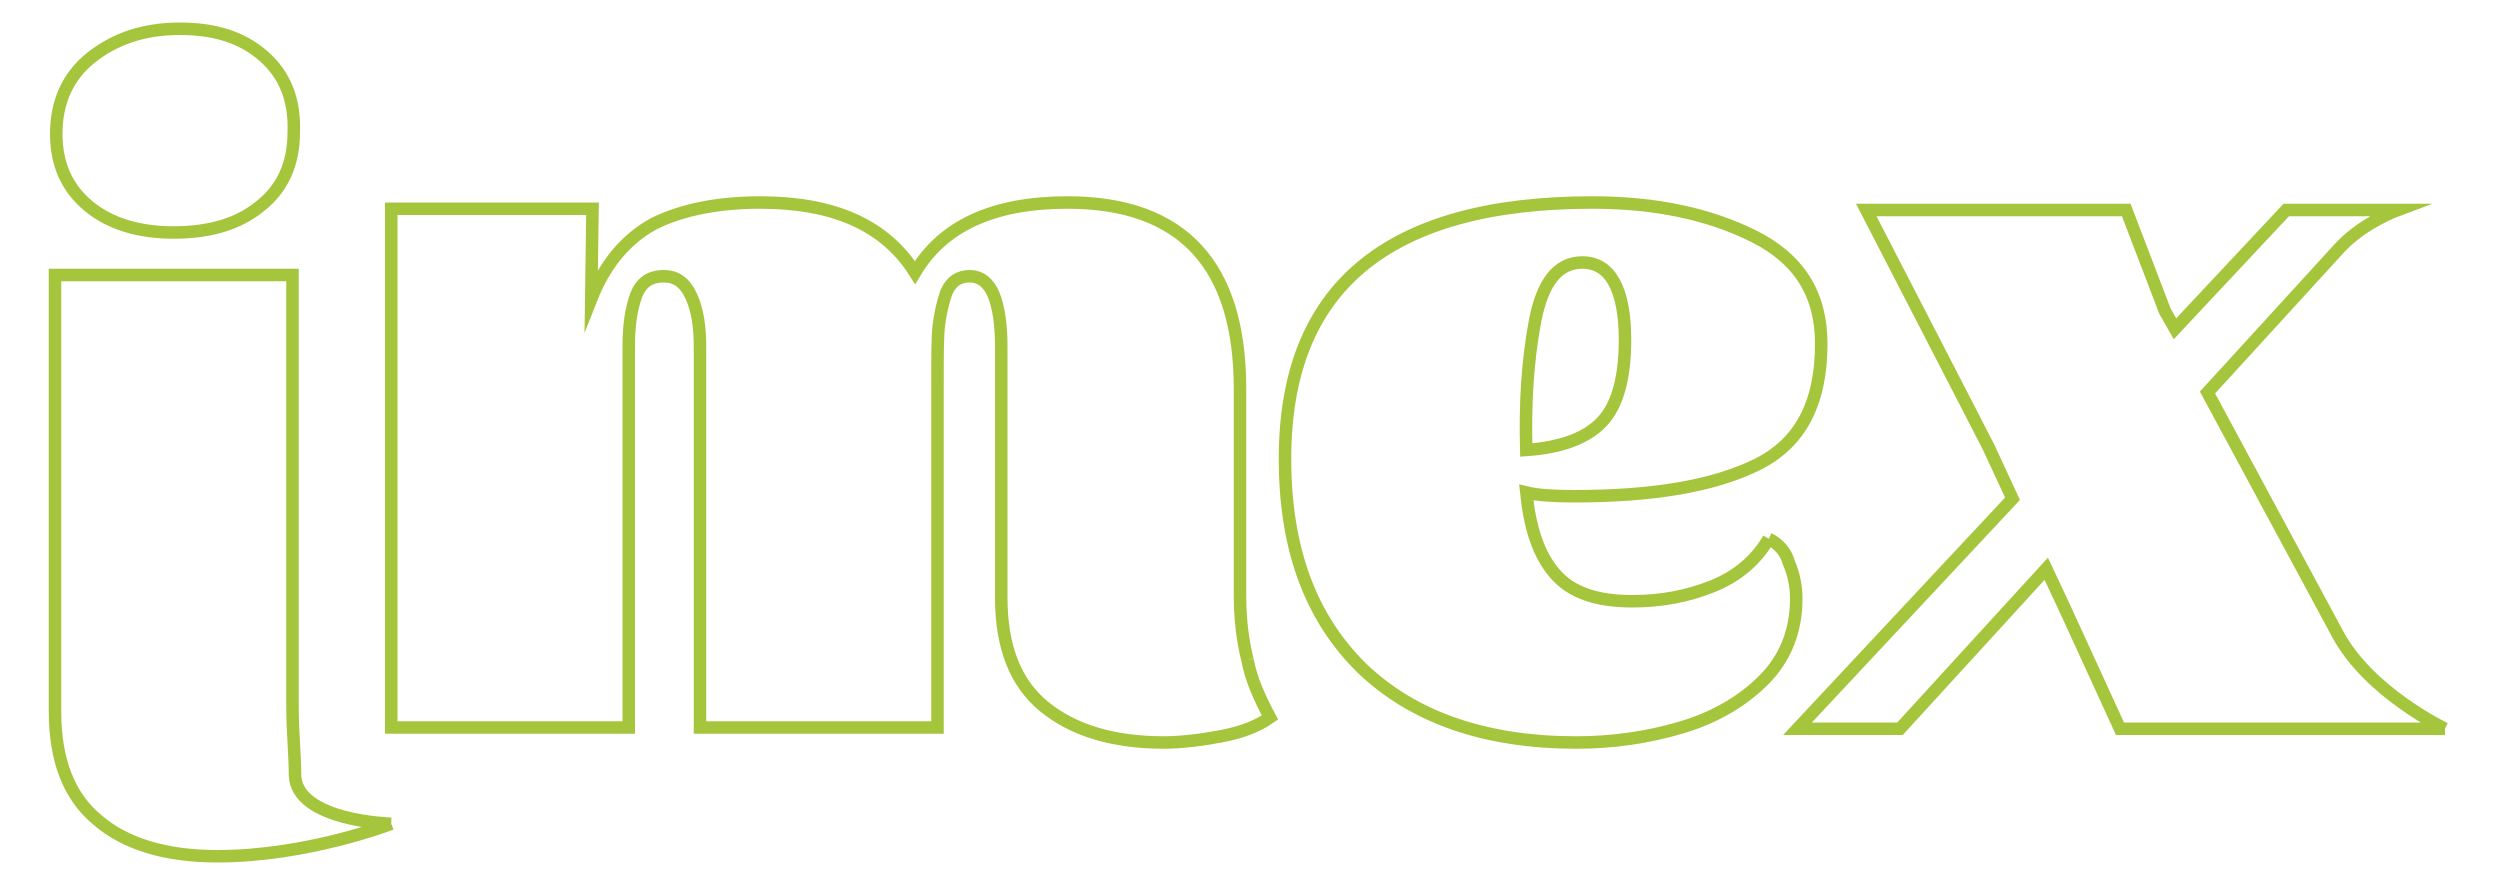
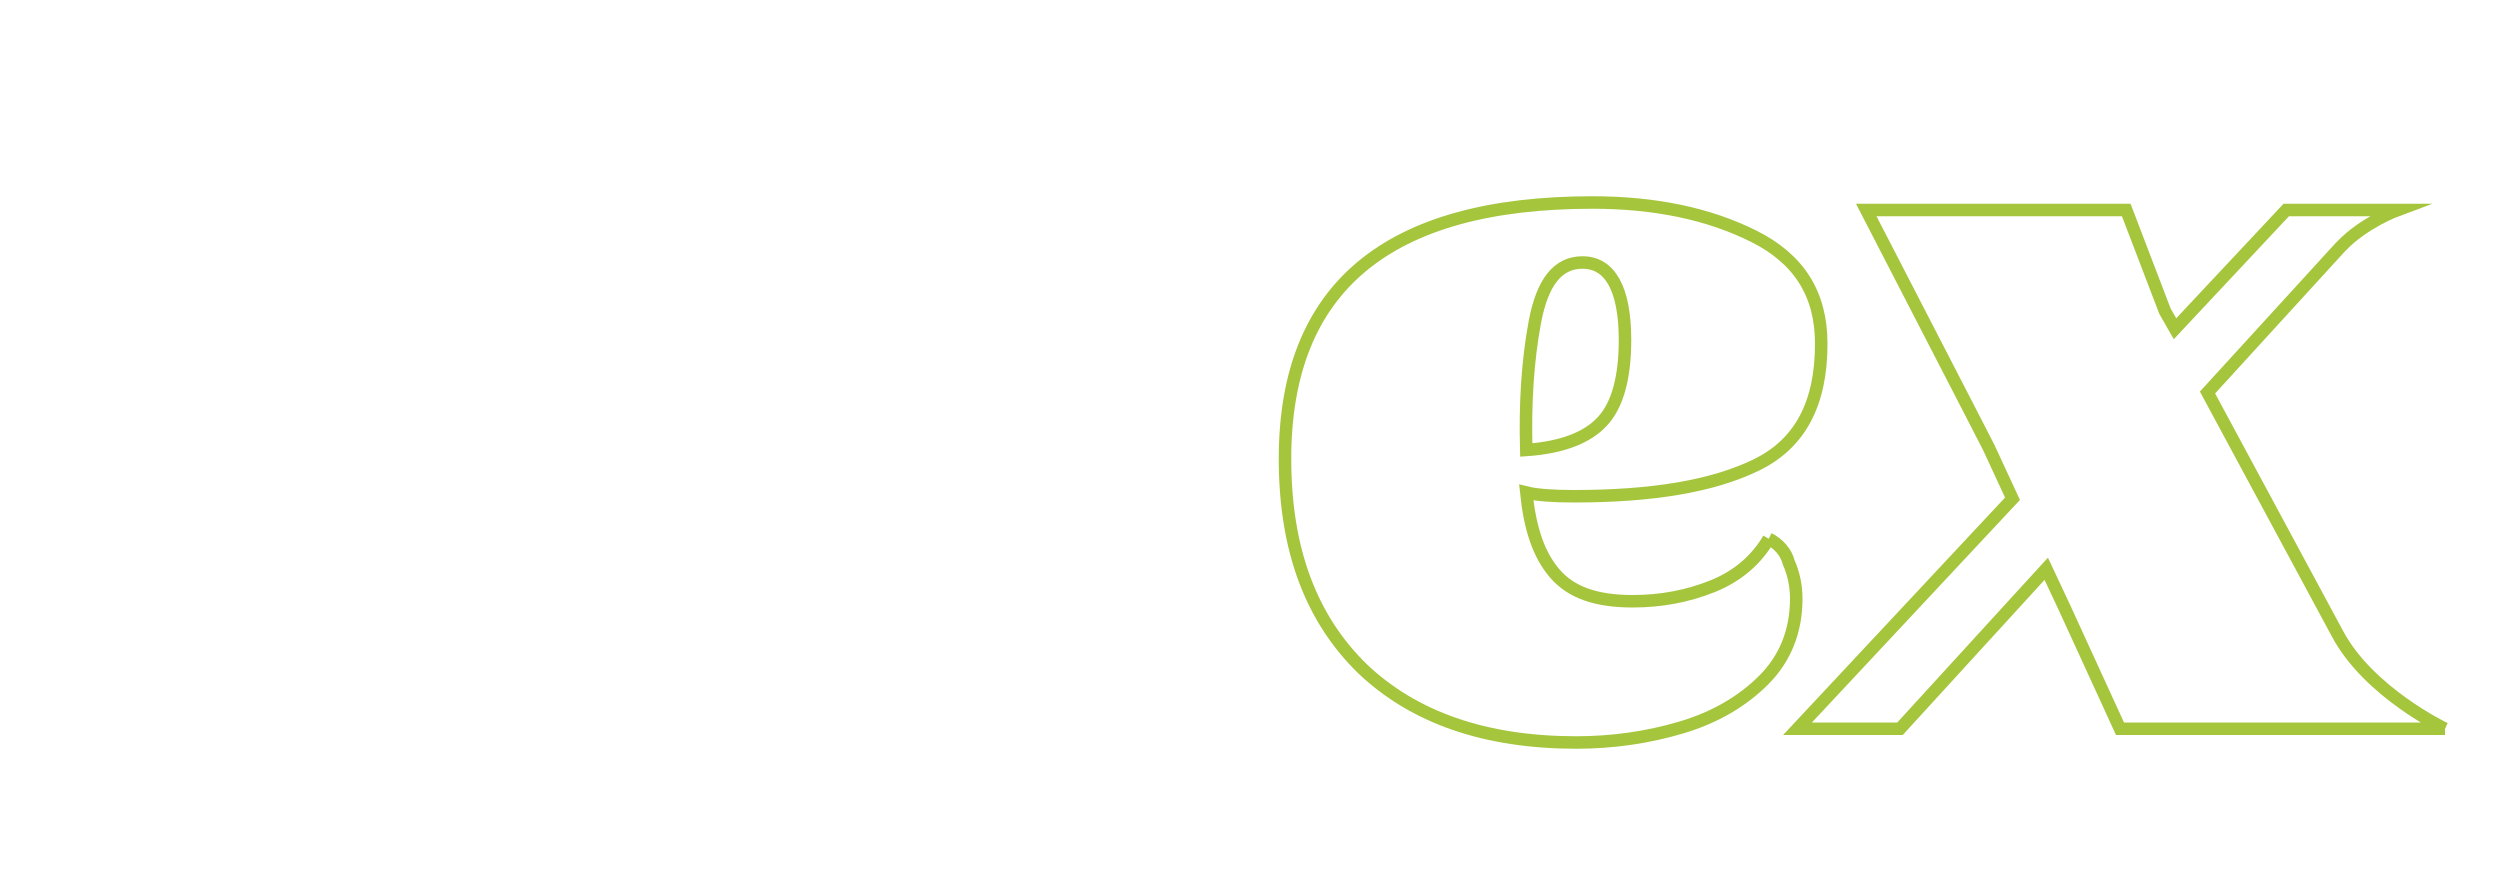
<svg xmlns="http://www.w3.org/2000/svg" version="1.1" id="Layer_1" x="0px" y="0px" viewBox="0 0 200 71.1" style="enable-background:new 0 0 200 71.1;" xml:space="preserve">
  <style type="text/css">
	.st0{fill:none;stroke:#A5C53D;stroke-miterlimit:10;}
</style>
  <g>
-     <path class="st0" d="M99.8,52.8c-0.4-1.6-0.6-3.3-0.6-5.2V31.1c0-9.9-4.6-14.9-13.8-14.9c-6,0-10,1.9-12.2,5.6   c-2.4-3.8-6.5-5.6-12.4-5.6c-3.4,0-6.3,0.6-8.5,1.7c-2.2,1.2-3.9,3.2-5,6l0.1-7.2H31.3v41.5h19V27.7c0-1.7,0.2-3,0.6-4.1   c0.4-1,1.1-1.5,2.2-1.5c1,0,1.7,0.5,2.2,1.6s0.7,2.4,0.7,4.1v30.4h19V30.4c0-2,0-3.4,0.1-4.3c0.1-0.9,0.3-1.8,0.6-2.7   c0.4-0.9,1-1.3,1.9-1.3c0.8,0,1.5,0.5,1.9,1.5s0.6,2.4,0.6,4.1s0,2.7,0,3v17.1c0,3.9,1.1,6.8,3.4,8.7s5.5,2.9,9.6,2.9   c1.4,0,3-0.2,4.6-0.5s2.9-0.8,3.9-1.5C100.8,55.9,100.1,54.4,99.8,52.8" />
    <path class="st0" d="M141.5,43.1c-1,1.7-2.5,3-4.5,3.8s-4.1,1.2-6.4,1.2c-2.9,0-4.9-0.7-6.2-2.2c-1.3-1.5-2-3.6-2.3-6.5   c0.8,0.2,2.1,0.3,3.8,0.3c6.3,0,11.1-0.8,14.6-2.5s5.2-4.9,5.2-9.7c0-4-1.8-6.8-5.4-8.6c-3.6-1.8-7.9-2.7-12.9-2.7   c-16.4,0-24.6,6.8-24.6,20.5c0,7.3,2.1,12.8,6.2,16.8c4.1,3.9,9.8,5.9,17.1,5.9c2.9,0,5.7-0.4,8.4-1.2s4.9-2.1,6.6-3.8   c1.7-1.7,2.6-3.9,2.6-6.5c0-1-0.2-2-0.6-2.9C142.9,44.2,142.3,43.5,141.5,43.1 M122.8,25.7c0.6-3.1,1.8-4.7,3.8-4.7   c2.2,0,3.4,2.1,3.4,6.2c0,3-0.6,5.2-1.8,6.5s-3.2,2.1-6.1,2.3C122,32.3,122.2,28.9,122.8,25.7" />
    <path class="st0" d="M195.6,58.3h-26l-4.4-9.6l-1.5-3.2L152,58.3h-8.2L161,39.9l-1.9-4.1l-1.8-3.5l-8-15.5h20.8l3.1,8.1l0.8,1.4   l8.9-9.5h8.9c0,0-2.7,1-4.5,2.9l-0.1,0.1l-10.6,11.6L187,50.7C189.5,55.4,195.6,58.3,195.6,58.3" />
-     <path class="st0" d="M21.1,4.5c-1.7-1.5-3.9-2.2-6.7-2.2c-2.9,0-5.2,0.8-7.1,2.3s-2.8,3.6-2.8,6.1s0.9,4.4,2.6,5.8s4,2.1,6.8,2.1   c2.9,0,5.2-0.7,6.9-2.1c1.8-1.4,2.7-3.4,2.7-5.9C23.6,8,22.8,6,21.1,4.5 M31.3,65.9c0,0-7.6-0.2-7.7-3.9c0-1.6-0.2-3.5-0.2-5.4V22   h-19v34.9c0,3.9,1.1,6.8,3.4,8.7c2.2,1.9,5.4,2.9,9.6,2.9C24.6,68.5,31.3,65.9,31.3,65.9" />
  </g>
</svg>